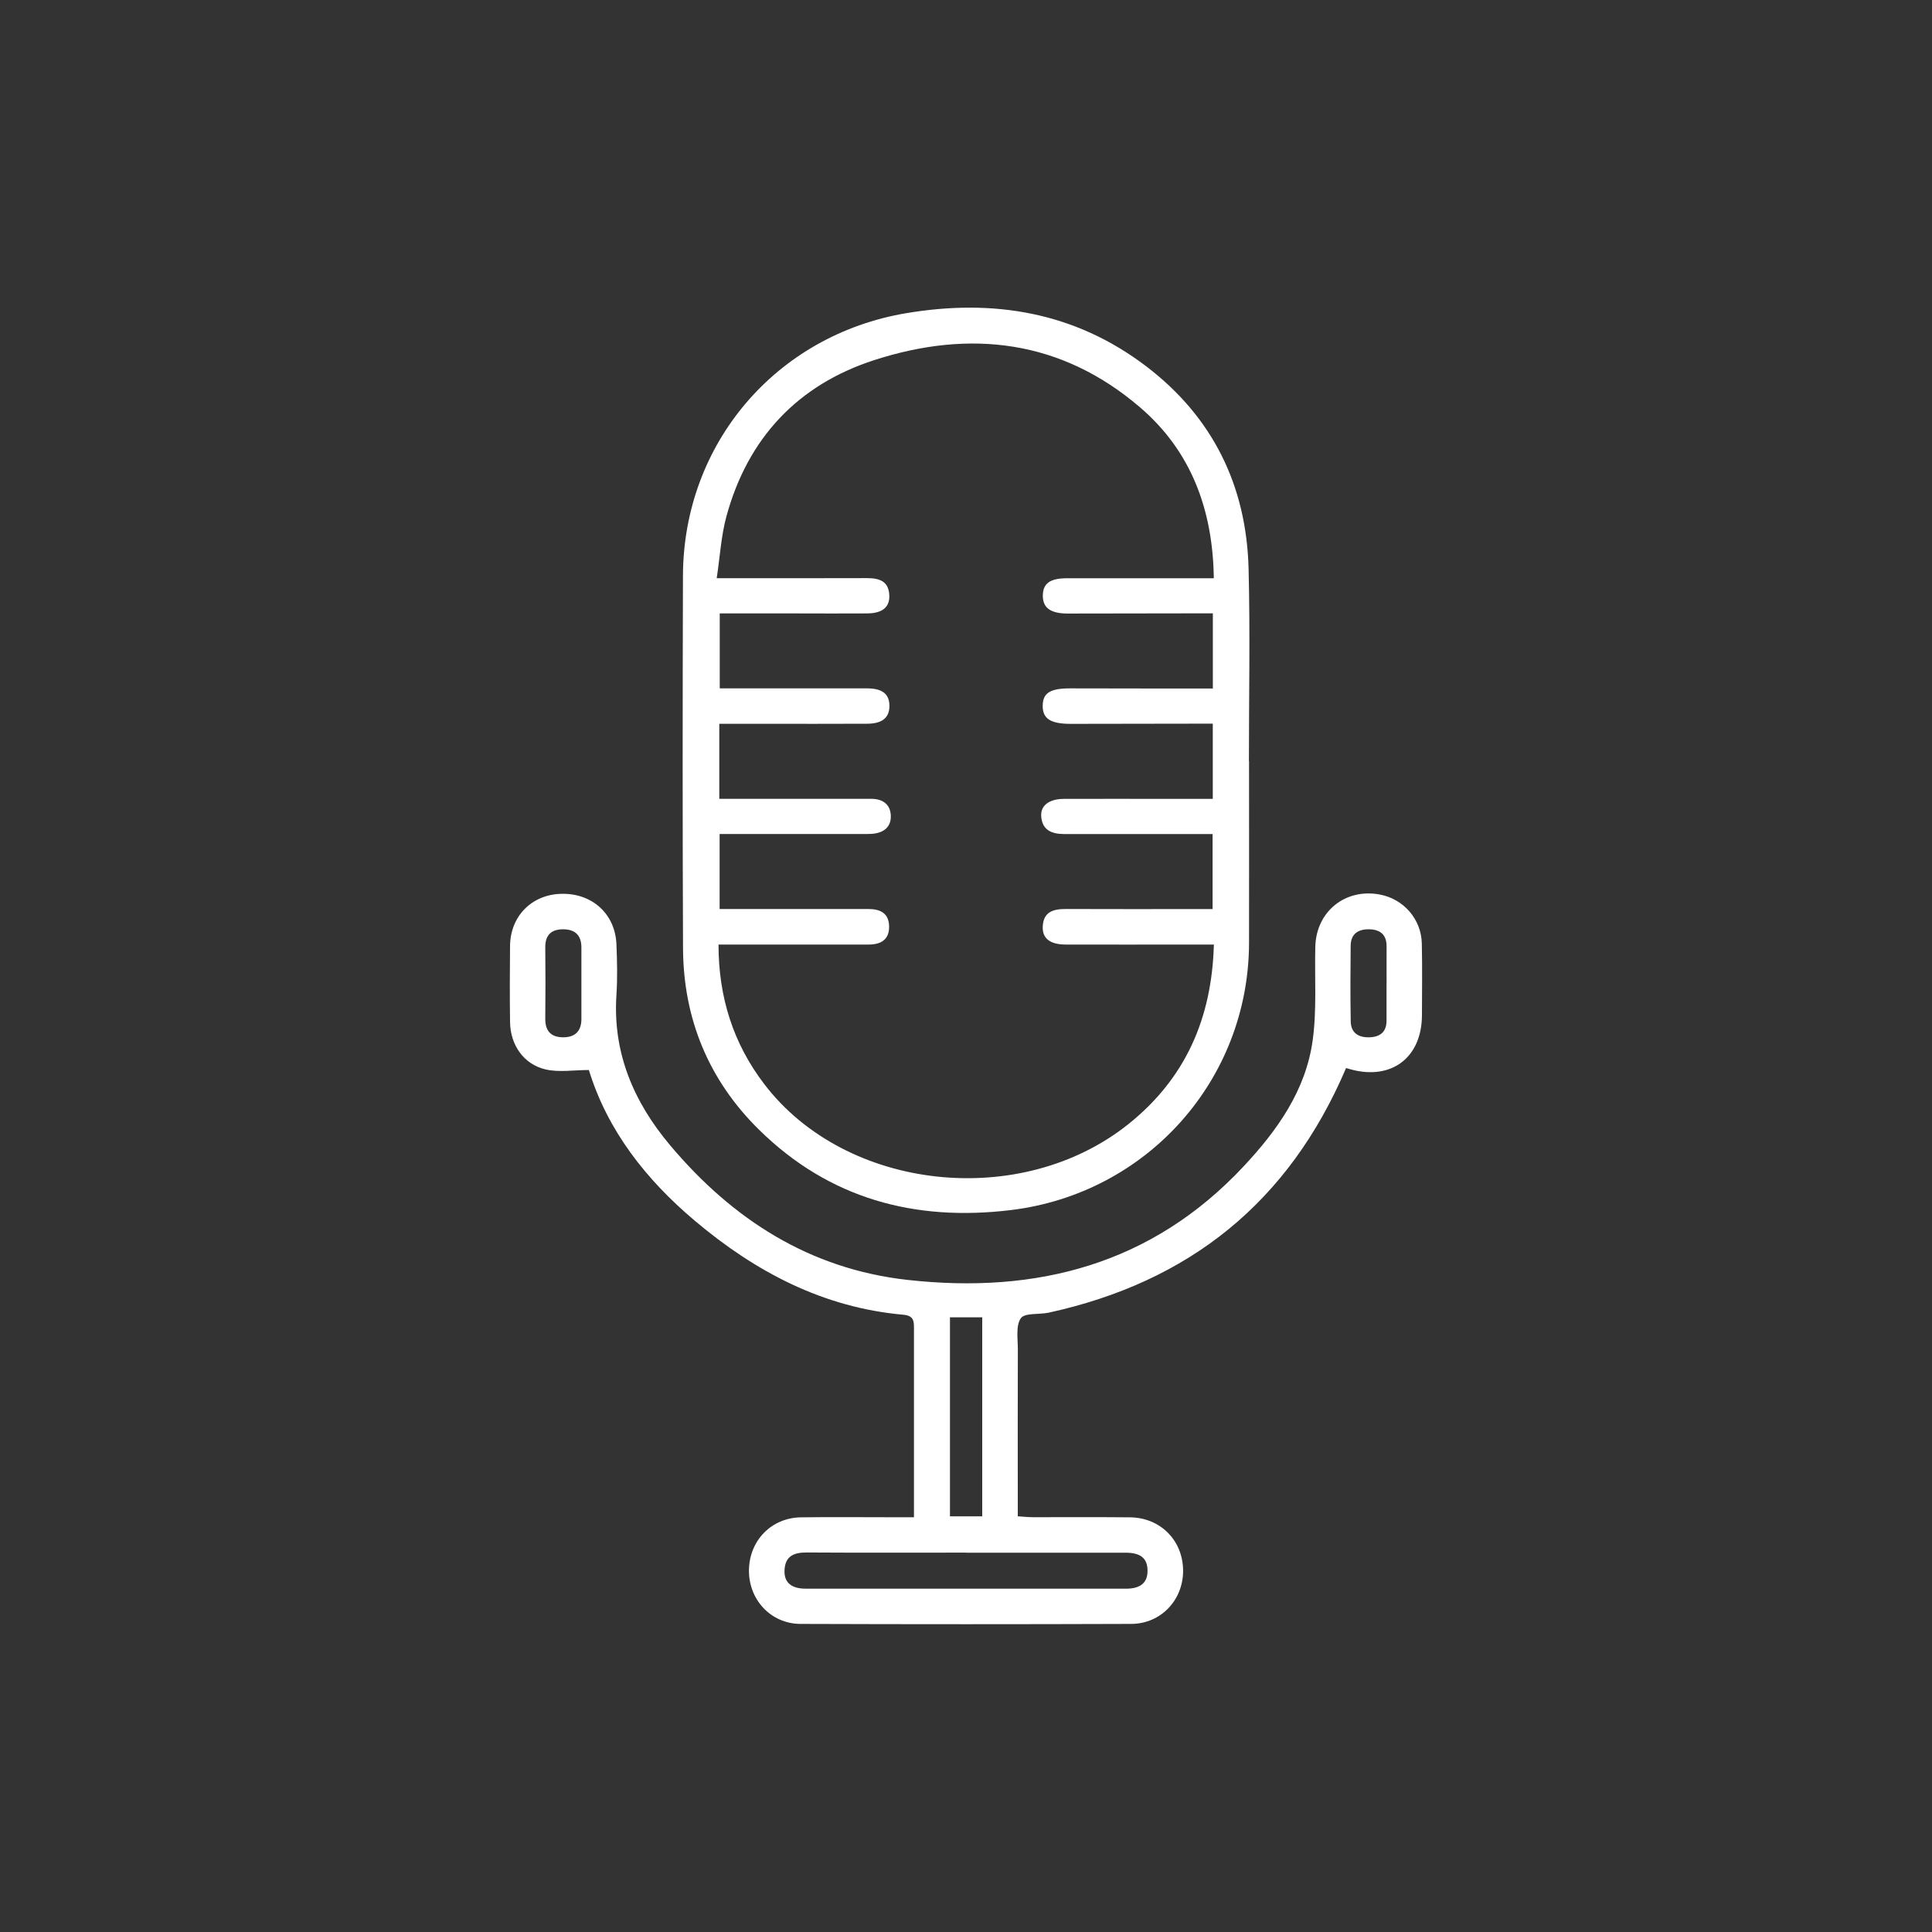
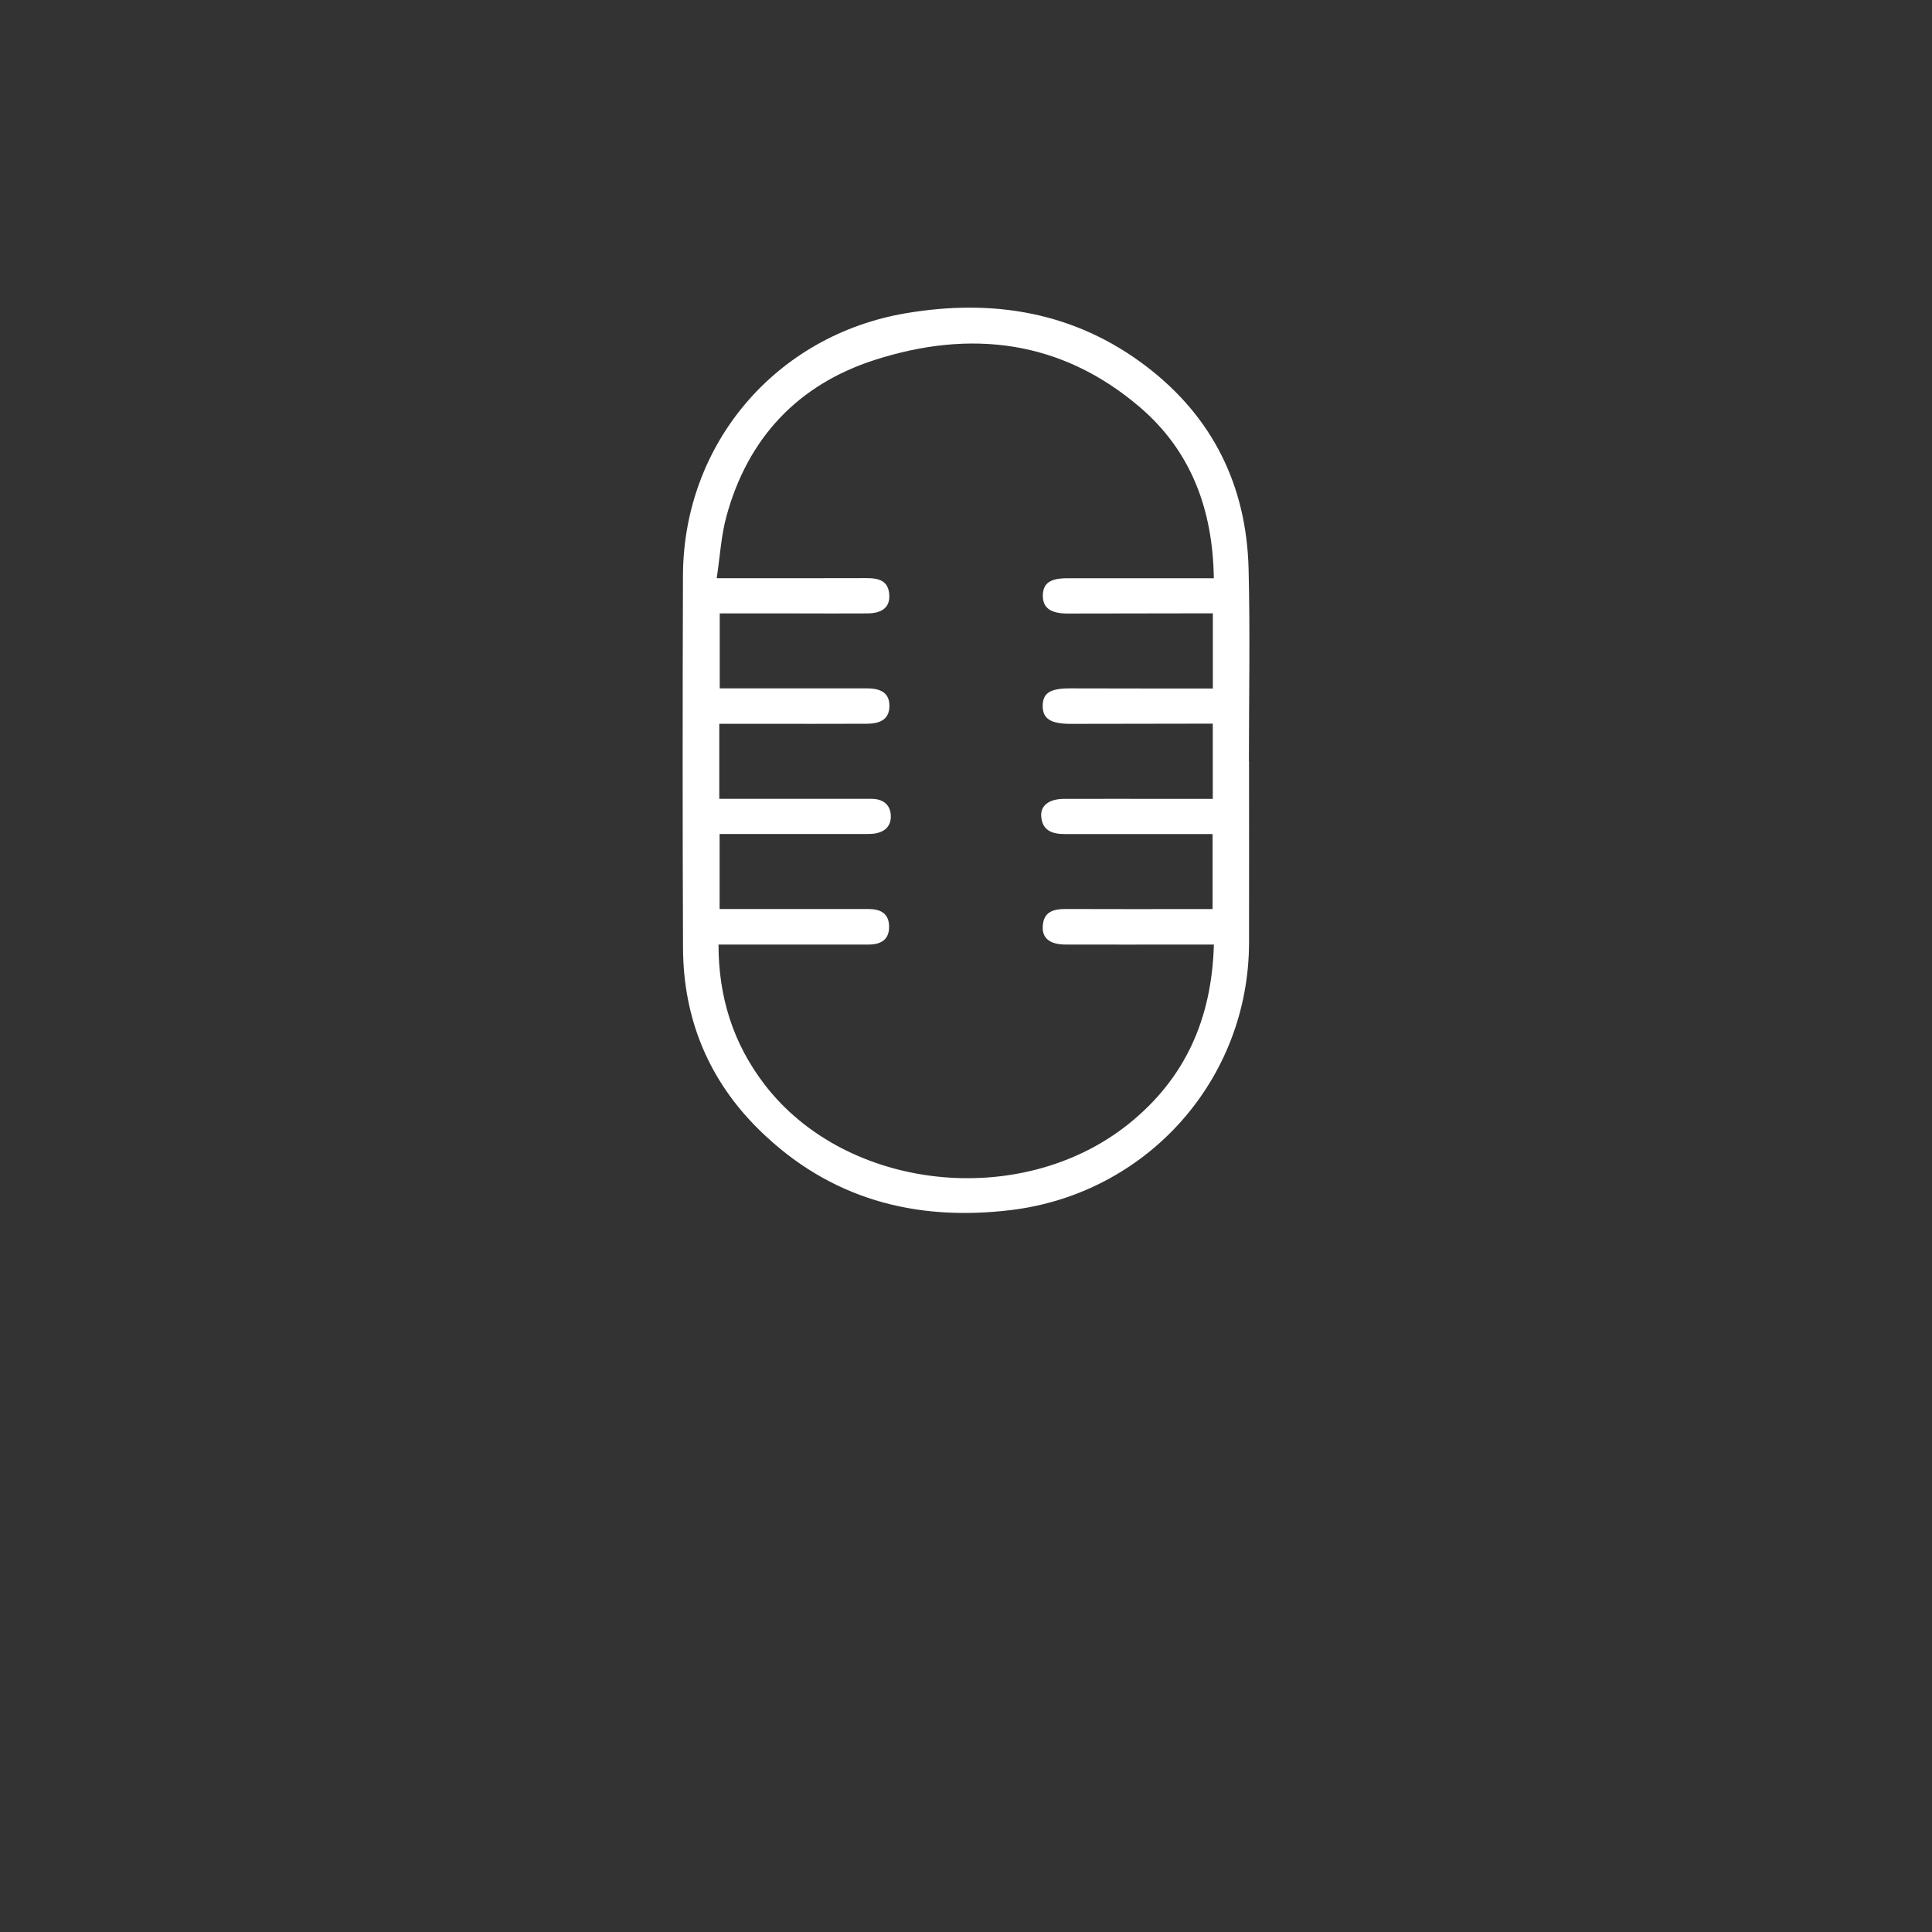
<svg xmlns="http://www.w3.org/2000/svg" id="Layer_1" viewBox="0 0 300 300">
  <rect x="0" y="0" width="300" height="300" fill="#333333" stroke="none" />
  <defs>
    <style>.cls-1{fill:#fff;stroke-width:0px;}</style>
  </defs>
  <g id="Podcast_Outline">
    <g id="teCAok">
      <path class="cls-1" d="m193.95,118.19c0,9.41.02,18.82,0,28.22-.05,21.26-15.82,38.92-36.98,41.49-14.93,1.81-28.19-1.76-39.07-12.44-7.84-7.7-11.79-17.23-11.84-28.23-.08-19.28-.07-38.56-.01-57.84.07-20.49,14.44-37.36,34.67-40.76,13.51-2.27,26.16-.2,37.25,8.24,10.33,7.86,15.59,18.54,15.91,31.47.25,9.94.05,19.89.05,29.84h.02Zm-5.47,28.48c-1.48,0-2.63,0-3.77,0-6.4,0-12.8.02-19.2,0-2.49,0-3.71-.98-3.59-2.86.13-2.25,1.66-2.66,3.56-2.66,6.79.03,13.57.01,20.36.01.82,0,1.64,0,2.45,0v-11.65c-1,0-1.83,0-2.67,0-6.79,0-13.57,0-20.36,0-1.9,0-3.42-.57-3.58-2.73-.13-1.7,1.22-2.72,3.52-2.73,5.48-.02,10.95,0,16.43,0,2.21,0,4.43,0,6.69,0v-11.68c-.96,0-1.79,0-2.62,0-6.48.01-12.96.03-19.43.03-3.15,0-4.39-.81-4.36-2.83.02-1.95,1.15-2.68,4.22-2.68,4.24,0,8.48.01,12.72.02,3.14,0,6.28,0,9.48,0v-11.67c-.96,0-1.79,0-2.62,0-6.63,0-13.26.03-19.9.03-2.72,0-3.92-.91-3.88-2.84.04-1.86,1.13-2.64,3.78-2.64,6.25,0,12.49,0,18.74,0,1.28,0,2.57,0,4.03,0-.15-10.67-3.53-19.75-11.47-26.55-12.21-10.46-26.35-12.14-41.24-7.33-11.89,3.84-19.66,12.12-22.97,24.26-.83,3.04-1,6.26-1.51,9.61,8.19,0,15.73.02,23.28-.01,1.92,0,3.42.41,3.52,2.67.08,1.83-1.07,2.79-3.42,2.81-3.7.03-7.4,0-11.11,0-3.91,0-7.83,0-11.8,0v11.64c7.75,0,15.3-.01,22.86,0,2.4,0,3.48.88,3.49,2.71,0,1.83-1.1,2.77-3.46,2.78-5.48.03-10.95.01-16.43.01-2.14,0-4.27,0-6.53,0v11.65c5.48,0,10.86,0,16.24,0,2.47,0,4.94,0,7.4,0,1.7.01,2.91.83,2.99,2.56.09,1.87-1.15,2.74-2.93,2.88-.54.04-1.08.02-1.62.02-6.56,0-13.11,0-19.67,0-.81,0-1.62,0-2.36,0v11.65c7.82,0,15.45,0,23.08,0,1.88,0,3.22.65,3.24,2.73.02,2.08-1.33,2.79-3.2,2.79-4.78,0-9.56,0-14.34,0-2.91,0-5.82,0-8.95,0,0,8.19,2.29,15.37,7.12,21.69,12.68,16.59,39.81,19.56,56.54,6.18,8.81-7.05,12.95-16.36,13.26-27.89Z" />
-       <path class="cls-1" d="m209.02,165.84c-8.91,20.91-24.42,33.23-46.18,37.99-1.49.32-3.73,0-4.33.87-.81,1.18-.45,3.22-.46,4.89-.03,7.71-.01,15.42-.01,23.13v2.73c.89.06,1.62.14,2.36.14,5.01.01,10.02-.03,15.04.02,4.71.04,8.19,3.52,8.27,8.17.07,4.61-3.4,8.36-8.06,8.38-17.12.06-34.24.06-51.35,0-4.64-.02-8.1-3.82-8-8.44.1-4.57,3.53-8.05,8.08-8.11,4.93-.06,9.87-.01,14.8-.01.83,0,1.66,0,2.74,0,0-1.76,0-3.28,0-4.81,0-8.1,0-16.19,0-24.29,0-1.2.1-2.2-1.66-2.35-12.45-1.11-22.95-6.66-32.33-14.56-7.61-6.41-13.6-14.03-16.49-23.44-2.38,0-4.64.39-6.71-.09-3.43-.79-5.49-3.83-5.53-7.37-.05-3.93-.04-7.87,0-11.8.04-4.64,3.39-8.01,8-8.1,4.76-.1,8.33,3.13,8.52,7.84.11,2.62.17,5.25,0,7.86-.6,9.01,2.7,16.65,8.33,23.34,9.67,11.5,21.65,19.21,36.85,20.91,20.08,2.24,37.97-2.4,52.21-17.63,5.24-5.6,9.65-11.8,10.72-19.55.66-4.77.29-9.69.41-14.54.13-5.47,4.64-9.12,10.01-8.12,3.7.69,6.45,3.82,6.53,7.62.08,3.7.03,7.4.02,11.1-.01,6.59-4.72,10.17-11.07,8.43-.29-.08-.57-.17-.72-.21Zm-59.02,75.25c-8.25,0-16.49.03-24.74-.02-2.01-.01-3.34.57-3.44,2.75-.09,1.89,1.04,2.87,3.31,2.87,16.57.01,33.14.01,49.72,0,2.29,0,3.37-.96,3.34-2.85-.03-1.88-1.08-2.74-3.44-2.74-8.25-.01-16.49,0-24.74,0Zm-2.49-36.54v30.91h5.01v-30.91h-5.01Zm-57.23-51.84c0-1.84-.01-3.69,0-5.53.02-1.9-.93-2.86-2.8-2.88-1.86-.01-2.83.87-2.81,2.82.04,3.69.04,7.37,0,11.06-.02,1.92.9,2.88,2.76,2.89,1.85.01,2.85-.93,2.85-2.84,0-1.84,0-3.69,0-5.53Zm125.03.04c0-1.92-.02-3.84,0-5.76.02-1.85-.99-2.66-2.71-2.69-1.7-.03-2.85.71-2.87,2.55-.04,3.92-.06,7.84.01,11.75.03,1.83,1.26,2.54,2.95,2.47,1.6-.06,2.61-.83,2.61-2.56,0-1.92,0-3.84,0-5.76Z" />
    </g>
  </g>
</svg>